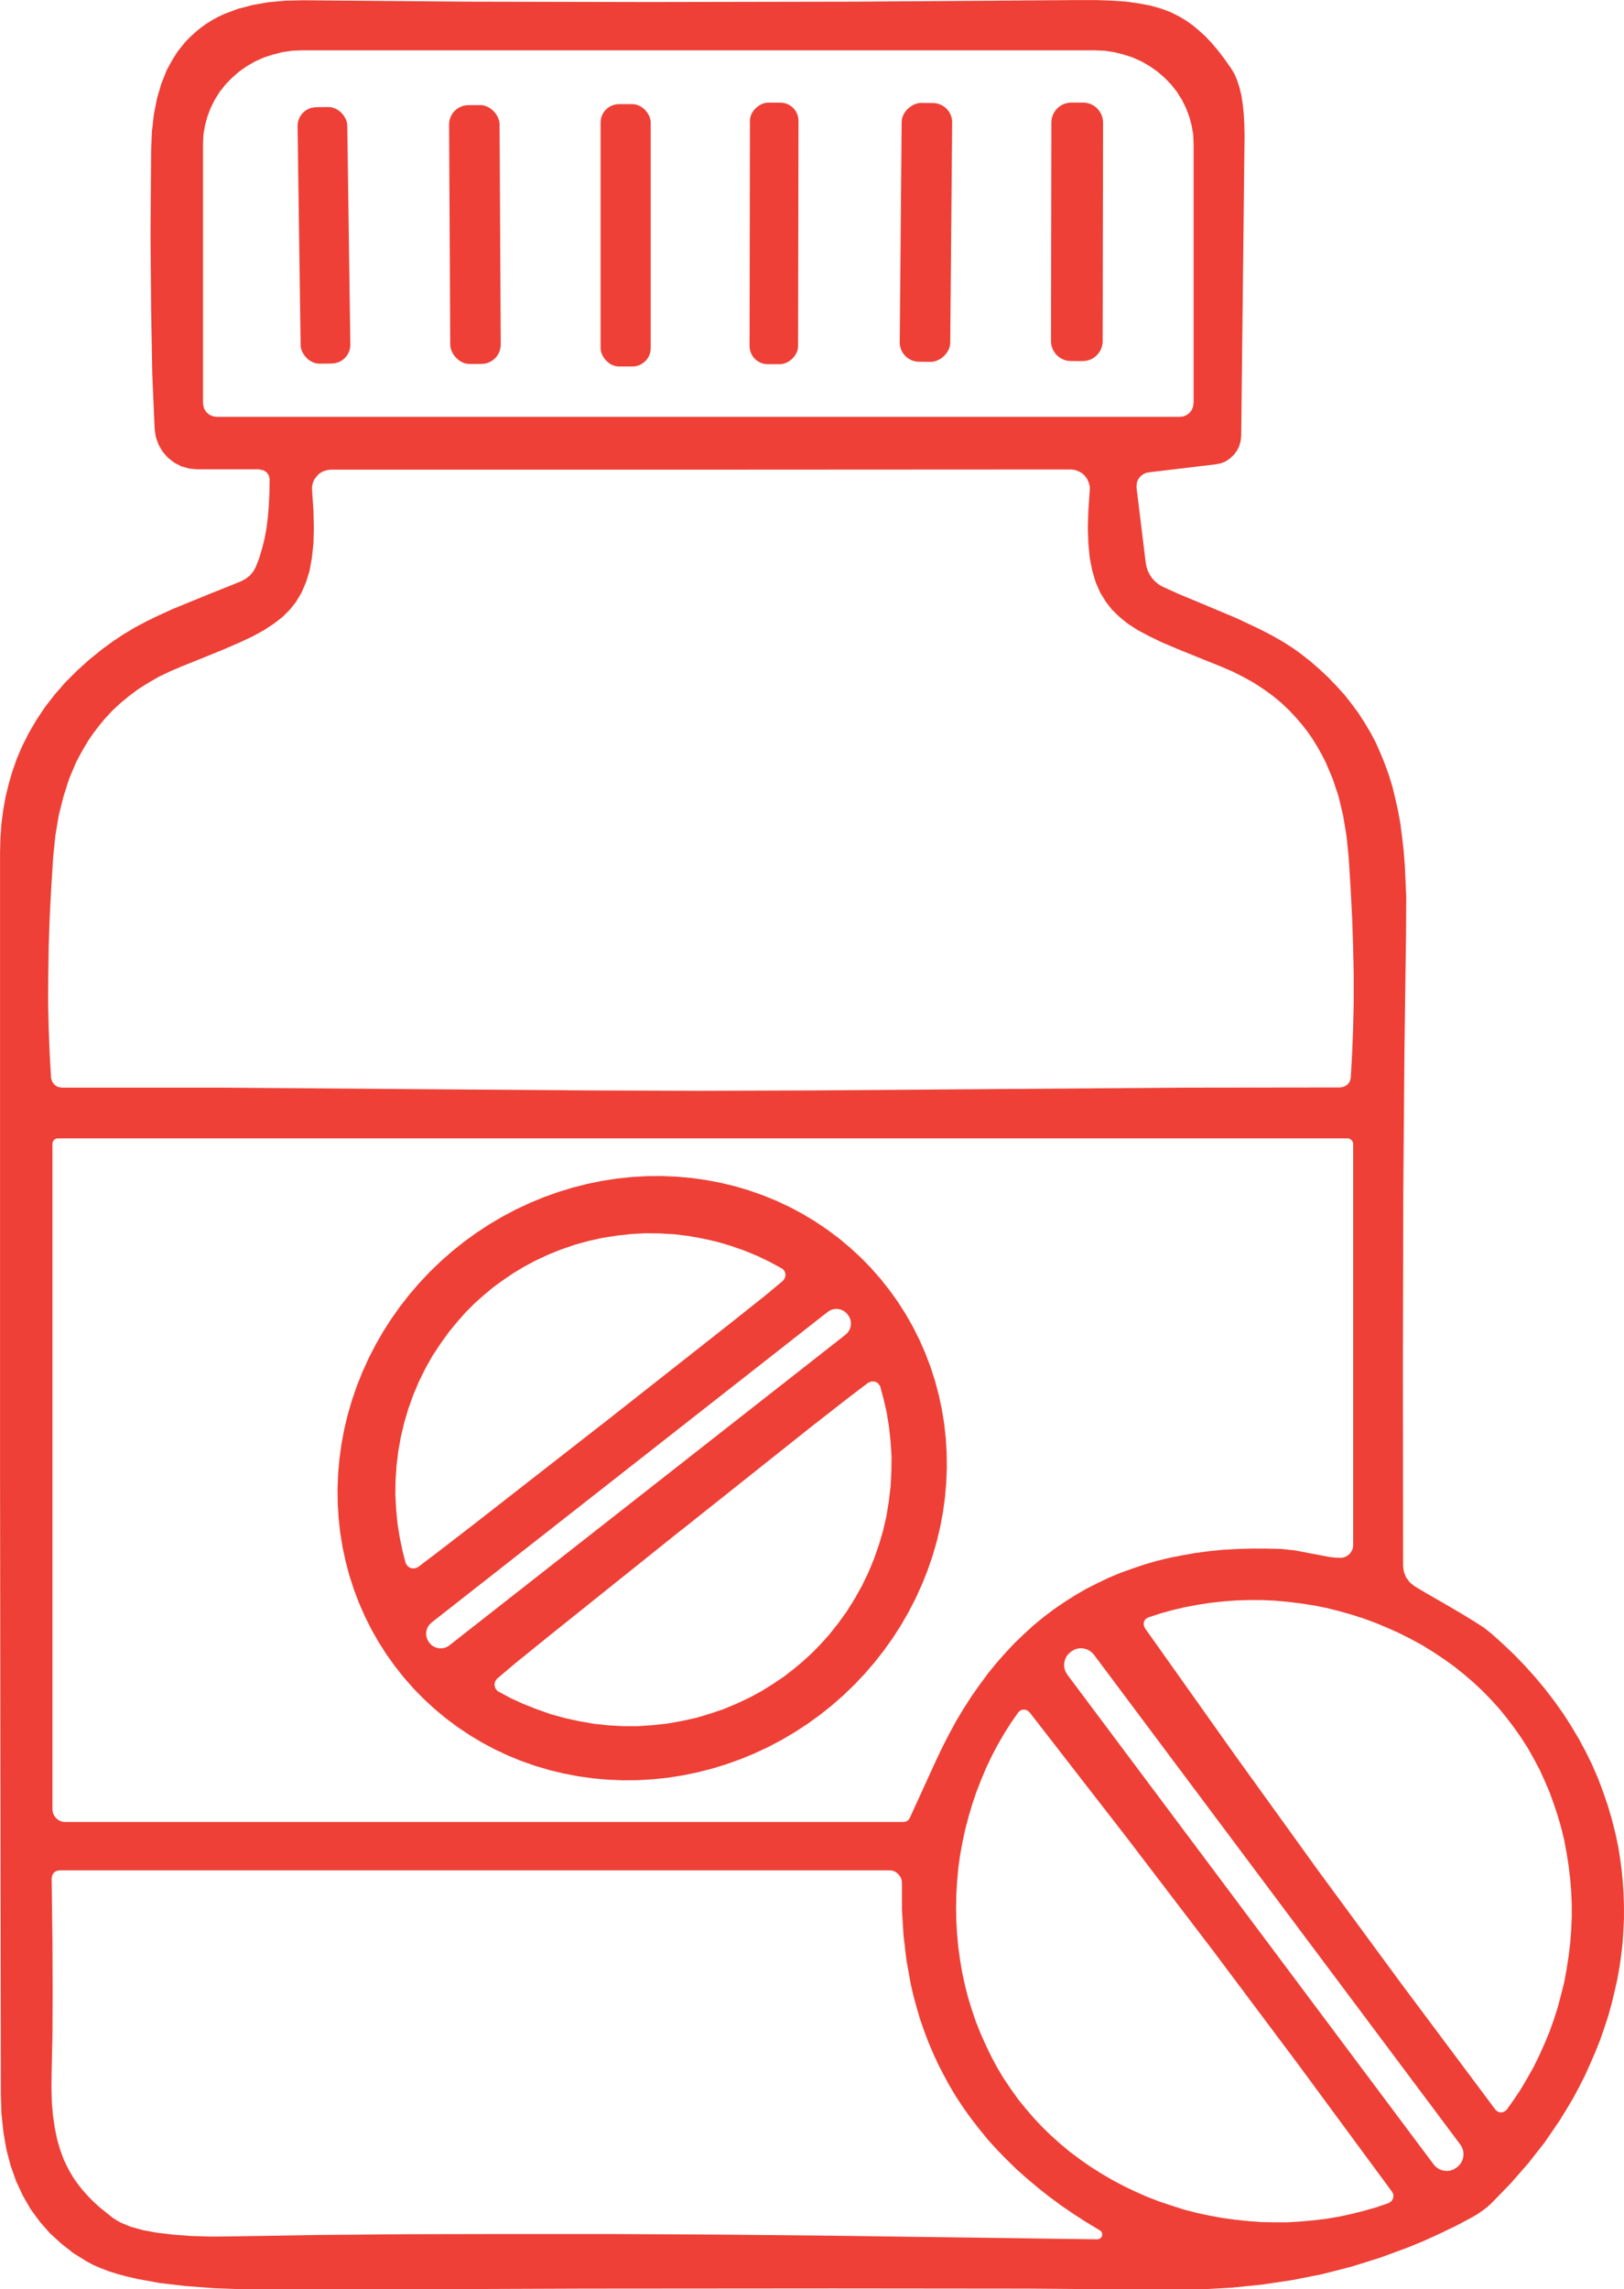
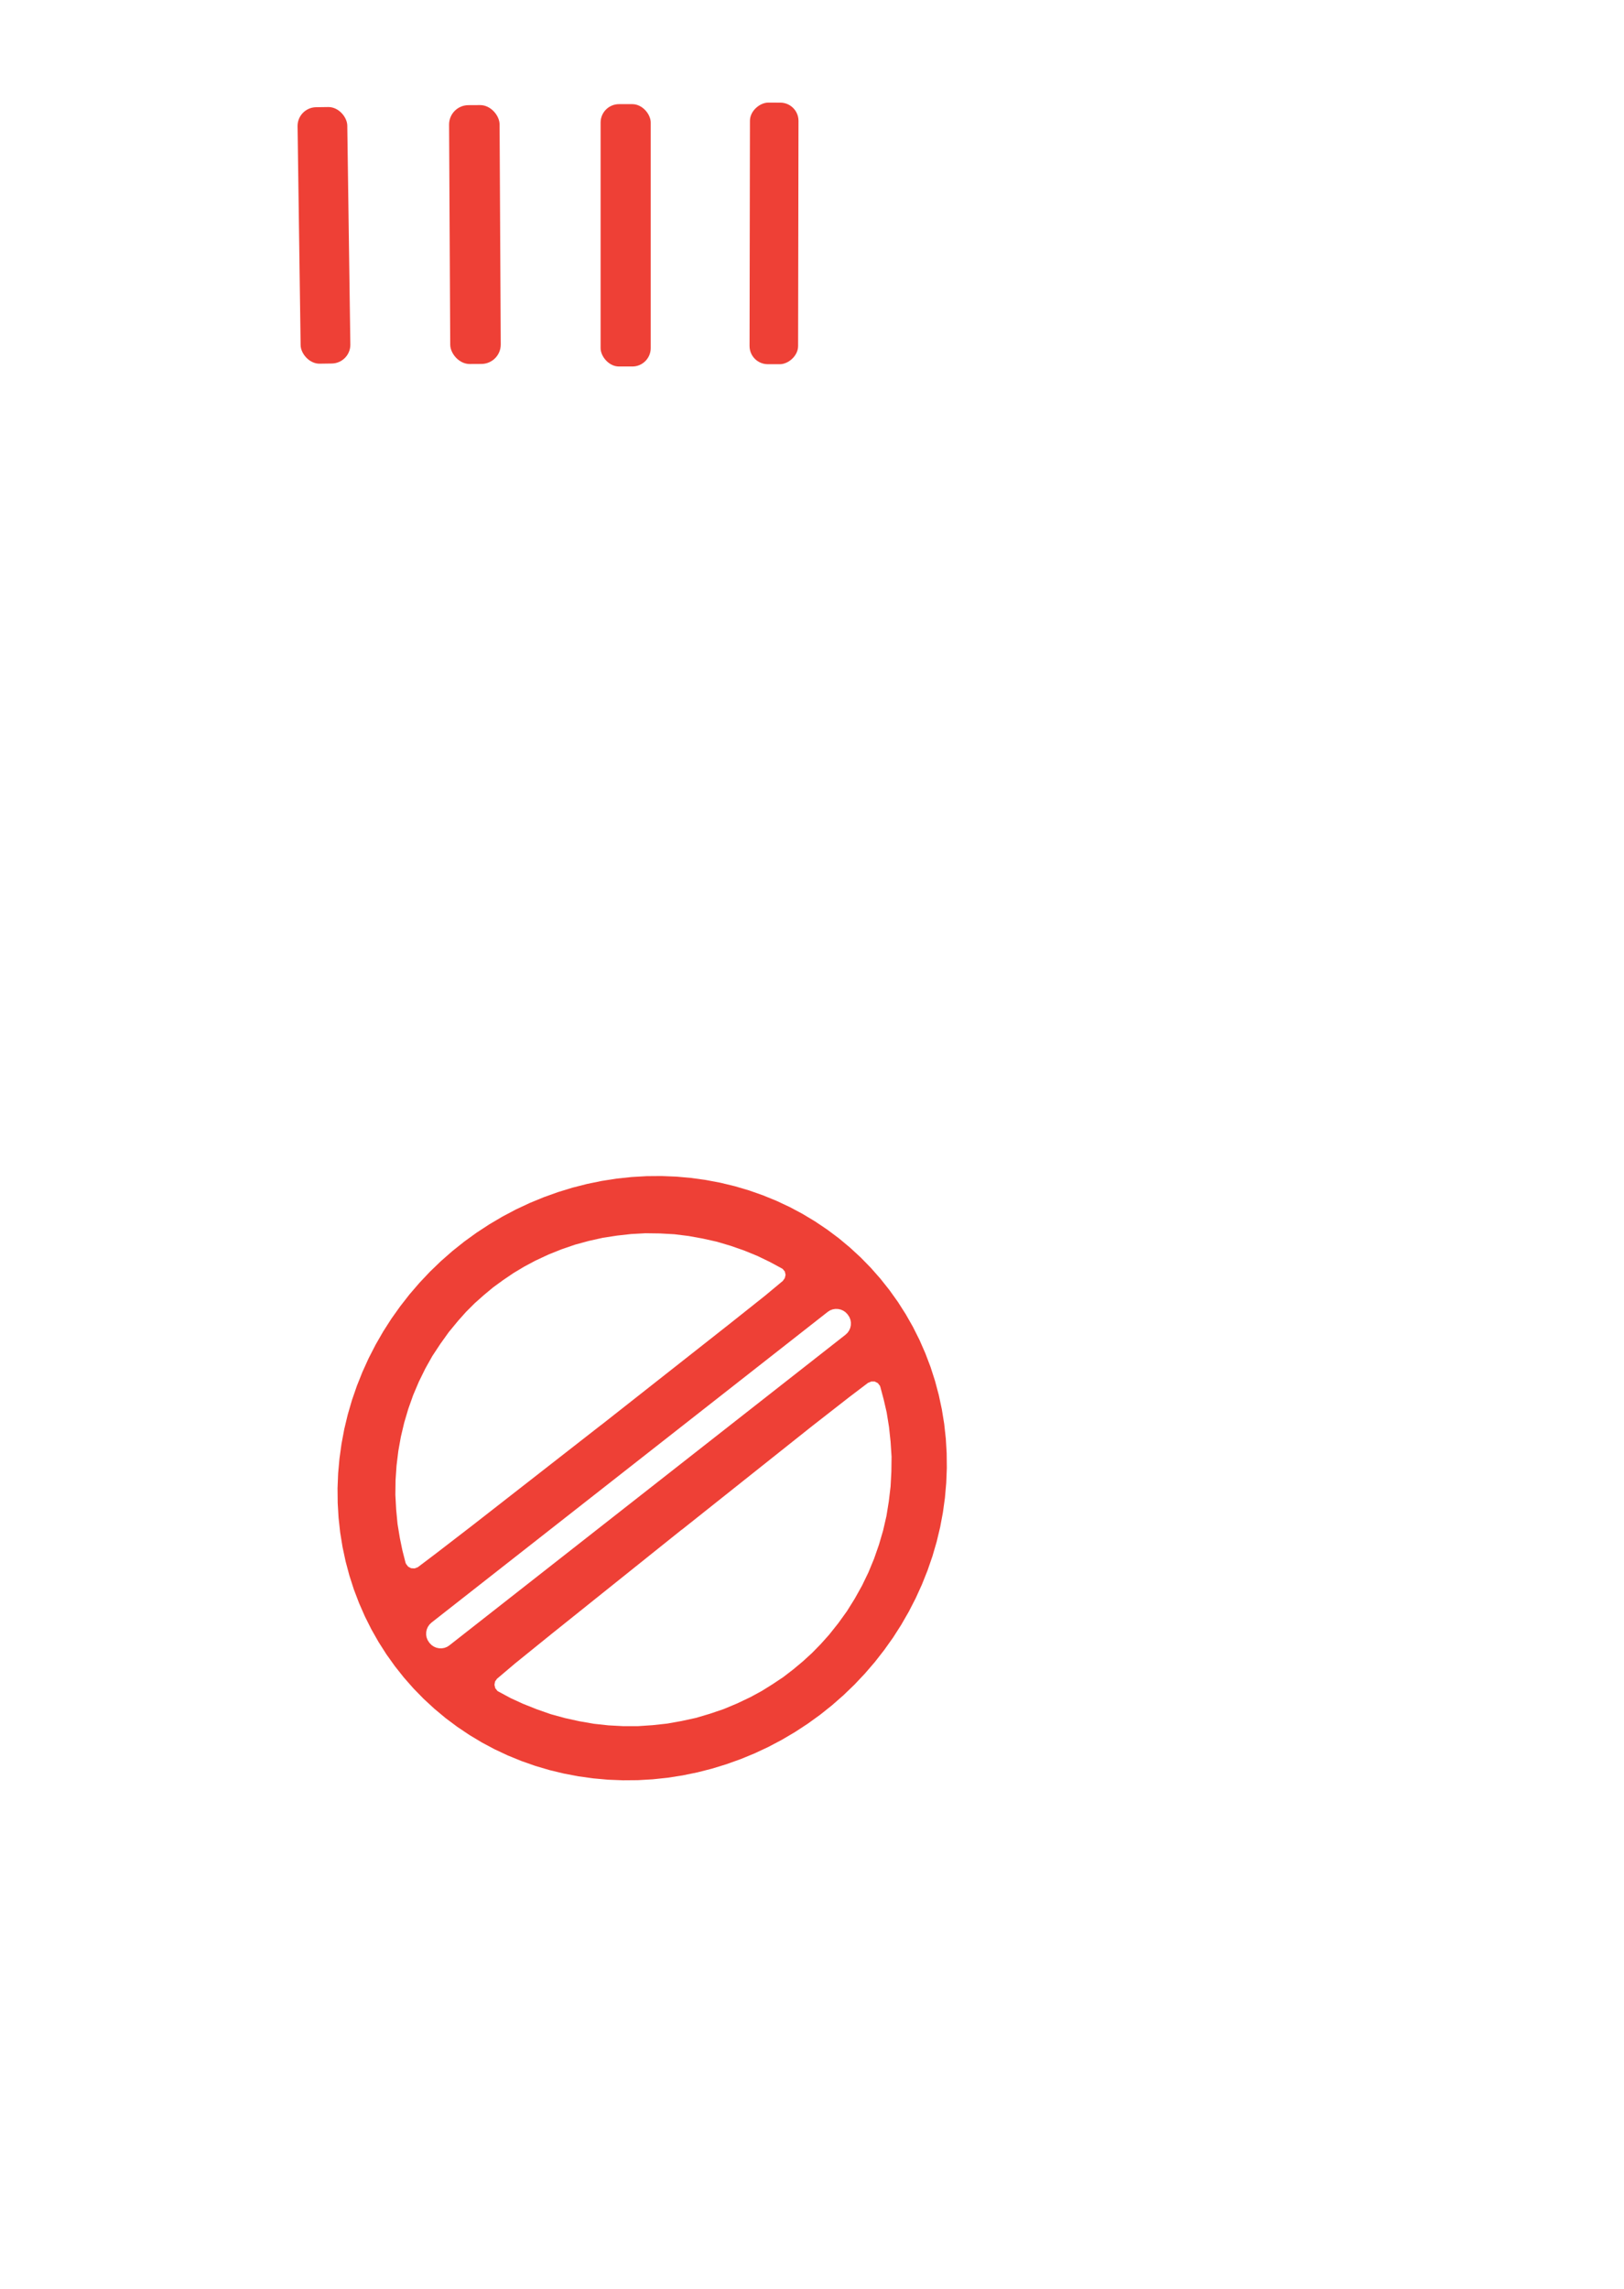
<svg xmlns="http://www.w3.org/2000/svg" id="Layer_2" viewBox="0 0 413.14 582.26">
  <defs>
    <style>.cls-1{fill:#ee4036;}</style>
  </defs>
  <g id="Layer_1-2">
-     <path class="cls-1" d="M66.03,119.37h-15.89l-2.04-.2-1.94-.55-1.84-.95-1.64-1.29-1.34-1.54-1-1.74-.7-1.94-.3-2.04-.6-13.99-.3-16.48-.15-18.97.15-21.46.2-4.68.5-4.43.8-4.08,1.1-3.73,1.39-3.49.85-1.59.9-1.54.95-1.49,1.05-1.34,1.1-1.34,1.2-1.2h0l1.25-1.15,1.34-1.1,1.39-1,1.44-.9,1.54-.85,1.59-.75,3.44-1.29,3.78-1,3.98-.7,4.33-.4,4.63-.1,41.48.35,46.71.1,51.79-.1,57.02-.4h4.73l4.08.15,3.59.25,3.14.45,2.94.55,2.64.75,2.44.9,2.29,1.15,1.74,1.05,1.69,1.2,1.59,1.34,1.64,1.49,1.59,1.69,1.59,1.89,1.64,2.14,1.64,2.34.85,1.39.7,1.64.6,1.84.5,2.04.35,2.29.25,2.49.15,2.74.05,2.94-.85,76.14-.15,1.29-.35,1.29-.6,1.2-.8,1.05-.95.9-1.1.75-1.25.5-1.29.25-17.03,2.04h0l-.7.15-.65.3-.55.4-.5.5-.35.55-.25.65-.1.7v.7l2.34,19.12.2,1.05.35,1,.45.9.6.9.7.75.8.7.85.55.95.45,3.64,1.64,5.63,2.34,8.91,3.74,6.42,3.04,2.84,1.49,2.59,1.49,2.34,1.49,2.09,1.49,2.54,1.99,2.34,2.04,2.24,2.09,2.09,2.19,1.99,2.19,1.79,2.29,1.74,2.34,1.54,2.39,1.49,2.49,1.34,2.54,1.2,2.69,1.1,2.69,1.05,2.89.9,2.89.75,3.09.7,3.14.6,3.24.45,3.49.4,3.54.3,3.73.35,8.07-.05,9.16-.4,29.53-.3,36.7-.1,43.77.05,50.9.2,1.49.55,1.39.9,1.24,1.15.95,2.89,1.74,4.43,2.54,4.68,2.74,3.19,1.94,2.54,1.64,1.89,1.49,2.99,2.69,2.89,2.74,2.74,2.84,2.59,2.89,2.49,2.99,2.34,3.04,2.24,3.14,2.04,3.19,1.94,3.24,1.79,3.34,1.64,3.34,1.49,3.44,1.29,3.44,1.2,3.49,1.05,3.59.9,3.59.65,3.04.5,3.04.4,3.04.3,3.04.2,3.14.1,3.09v3.09l-.15,3.09-.2,3.14-.35,3.09-.45,3.14-.55,3.09-.7,3.09-.75,3.09-.85,3.09-1,3.04-1.05,3.04-1.2,2.99-1.29,2.99-1.34,2.99-1.49,2.94-1.54,2.89-1.69,2.84-1.74,2.84-3.78,5.53-4.18,5.33-4.48,5.13-4.83,4.98-1.15,1.05-1.24.95-1.24.85-1.34.8-4.03,2.14-4.13,1.99-4.13,1.89-4.23,1.74h0l-7.07,2.59-7.17,2.24-7.37,1.89-7.52,1.49-7.62,1.15-7.77.8-7.92.45-8.07.1-35.91-.3-49.65-.05-63.45.05-77.19.3-8.76-.1-8.02-.3-7.27-.55-6.52-.75-5.78-1.05-2.59-.6-2.44-.65-2.24-.7-2.09-.8-1.84-.8-1.69-.9-3.44-2.14-3.09-2.44-2.84-2.59-2.54-2.89h0l-2.34-3.19-1.99-3.44-1.74-3.73-1.39-3.93-1.1-4.18-.75-4.43-.5-4.73-.15-4.93-.2-157.37v-158.51l.1-3.64.25-3.54.45-3.44.6-3.39.8-3.29.95-3.24,1.1-3.14,1.29-3.04h0l1.74-3.49,1.99-3.39,2.19-3.29,2.44-3.14,2.69-3.09,2.94-2.94,3.14-2.84,3.39-2.74,2.59-1.89,2.69-1.79,2.89-1.74,3.09-1.64,3.19-1.54,3.49-1.59,9.36-3.83,7.97-3.19,1.2-.65,1.05-.85.85-1,.65-1.2.85-2.19.7-2.34.65-2.54.5-2.69.35-2.84.25-3.04.15-3.24.05-3.39-.2-.95-.55-.8-.8-.5-.95-.2ZM55.13,106.02h245.02l.9-.1.8-.35.75-.55.55-.7.35-.85.15-.95V36.55l-.1-2.34-.4-2.29-.6-2.24-.85-2.24-1.05-2.09-1.25-1.99-1.49-1.89-1.64-1.69-1.84-1.59-1.99-1.39-2.09-1.2-2.24-1-2.34-.75-2.39-.6-2.44-.35-2.49-.1H76.84l-2.49.1-2.44.35-2.39.6-2.34.75-2.24,1-2.09,1.2-1.99,1.39-1.84,1.59-1.64,1.69-1.49,1.89-1.24,1.99-1.05,2.09-.85,2.24-.6,2.24-.4,2.29-.1,2.34h0v65.98l.1.75.2.7.55.85.75.65.9.4,1,.15ZM178.33,277.44l29.18-.1,40.24-.3,52.84-.4,40.34-.05,1-.2.85-.5.6-.8.25-.95.35-6.18.25-6.42.15-6.67v-6.92l-.15-7.17-.25-7.37-.4-7.67-.5-7.92-.55-5.33-.85-5.08-1.15-4.83-1.49-4.48-1.79-4.23-1.05-2.04-1.1-1.94-1.15-1.89-1.25-1.79-1.34-1.74-1.39-1.64h0l-1.94-2.09-2.09-1.99-2.24-1.84-2.34-1.69-2.54-1.64-2.59-1.44-2.79-1.39-2.89-1.24-4.58-1.84-6.13-2.49-4.13-1.74-3.39-1.64-2.89-1.54-2.54-1.64-2.14-1.74-1.89-1.84-1.54-1.99-1.44-2.34-1.15-2.64-.85-2.89-.65-3.24-.35-3.64-.15-4.08.15-4.48.35-5.03v-1l-.25-.95-.4-.9-.55-.8-.7-.65-.85-.5-.9-.35-1-.15h-.2l-94.07.05h-94.27l-1,.15-.9.3-.85.5-.7.7-.6.8-.4.9-.2.95v.95l.35,5.03.1,4.53-.1,4.03-.4,3.64-.6,3.29-.9,2.89-1.15,2.64-1.39,2.34-1.54,1.94-1.89,1.89-2.19,1.69-2.49,1.64-2.89,1.59-3.39,1.59-4.13,1.79-6.13,2.49-4.58,1.84-2.89,1.24-2.79,1.34-2.59,1.49-2.54,1.59-2.34,1.74-2.24,1.84-2.09,1.94-1.94,2.09h0l-1.39,1.69-1.34,1.74-1.25,1.79-1.15,1.89-1.1,1.94-1.05,1.99-1.79,4.23-1.44,4.53-1.2,4.78-.85,5.08-.55,5.38-.5,7.87-.4,7.67-.25,7.42-.1,7.17-.05,6.92.15,6.67.25,6.42.35,6.18.3.95.6.8.8.5,1,.2h40.39l52.79.4,40.29.3,29.13.1ZM342.77,289.54H14.64l-.5.1-.4.3-.3.4-.1.5v169.32h0l.05.65.2.6.3.55.4.5.5.4.55.3.6.2.65.05h213.29l.5-.1.45-.2.4-.35.25-.45,6.62-14.49,1.69-3.54,1.74-3.39,1.79-3.29,1.89-3.14,1.99-3.09,2.04-2.89,2.09-2.84,2.19-2.69,2.24-2.54,2.34-2.49,2.39-2.29,2.44-2.24,2.54-2.09,2.64-1.99,2.69-1.84,2.74-1.74h0l2.74-1.59,2.84-1.44,2.89-1.39,2.99-1.24,3.04-1.1,3.09-1.05,3.14-.9,3.24-.8,3.34-.65,3.39-.6,3.44-.45,3.49-.35,3.59-.2,3.64-.1h3.73l3.78.1,3.44.35,4.43.85,4.23.8,1.59.2,1.39.05h0l.65-.05.6-.2.55-.3.5-.4.4-.5.3-.55.2-.6.05-.65v-101.99l-.1-.55-.3-.45-.5-.35-.55-.1h0ZM385.2,439.44l-1.89-2.49-1.99-2.44-2.09-2.29-2.19-2.24-2.34-2.19-2.39-2.04-2.49-1.99-2.59-1.84-2.69-1.79-2.74-1.69-2.84-1.54-2.94-1.49-2.99-1.34-2.99-1.25-3.09-1.15-3.14-1-3.19-.9-3.19-.8-3.29-.65-3.24-.5-3.29-.4-3.29-.3-3.34-.15h-3.29l-3.29.1-3.24.25-3.24.35-3.24.5-3.19.6-3.19.75-3.09.85-3.04,1-.25.1-.6.45-.35.7v.8l.3.7,23.21,32.72,20.82,28.88,21.12,28.73,24,32.12.55.5.75.25.8-.15.6-.4.2-.2,1.84-2.59,1.79-2.69,1.64-2.79,1.59-2.84,1.44-2.94,1.34-2.99,1.24-2.99,1.1-3.09,1-3.14.85-3.24.8-3.19.6-3.29.5-3.24.4-3.29.25-3.29.15-3.34v-3.29l-.15-3.24-.25-3.29-.4-3.24-.5-3.24-.6-3.19-.75-3.14-.9-3.09-1-3.04-1.1-3.04-1.24-2.89-1.29-2.84-1.49-2.79-1.54-2.74-1.69-2.64-1.79-2.54ZM278.3,420.88l-.55-.6-.65-.48-.73-.34-.79-.19-.81-.04-.8.12-.76.28-.69.42-.16.12-.6.55-.48.65-.34.73-.19.79-.04.81.12.8.28.76.42.69,93.19,124.57.55.6.65.48.73.34.79.19.81.04.8-.12.76-.28.69-.42.16-.12.6-.55.48-.65.34-.73.19-.79.04-.81-.12-.8-.28-.76-.42-.69-93.19-124.57ZM258.81,533.71l1.99,2.44,2.04,2.39,2.19,2.34,2.24,2.19,2.39,2.14,2.44,2.04,2.59,1.94,2.64,1.84,2.74,1.74,2.79,1.64,2.89,1.54,2.99,1.44,3.04,1.34,3.09,1.2,3.14,1.05,3.14,1,3.24.85,3.29.7,3.29.6,3.29.45,3.34.35,3.34.25,3.34.05h3.34l3.29-.2,3.29-.3,3.29-.4,3.24-.55,3.19-.7,3.19-.8,3.14-.9,3.04-1.05.25-.15.6-.5.3-.7.05-.75-.35-.75-24-32.57-21.56-28.78-21.86-28.64-24.8-31.97-.6-.5-.75-.2-.75.1-.65.45-.15.2-1.84,2.64-1.74,2.74-1.64,2.84-1.54,2.94-1.39,2.94-1.29,3.04-1.2,3.09-1.05,3.14-.95,3.19-.85,3.24-.7,3.29-.6,3.29-.45,3.29-.3,3.34-.2,3.34-.05,3.34.05,3.34.2,3.29.3,3.29.45,3.29.55,3.24.7,3.24.8,3.14.95,3.09,1.05,3.09,1.2,2.99,1.29,2.89,1.39,2.89,1.49,2.79,1.64,2.74,1.74,2.59,1.84,2.59ZM279.78,567.27l-3.39-2.04-3.24-2.09-3.14-2.14-3.04-2.24-2.89-2.29-2.79-2.34-2.69-2.39-2.54-2.49-2.44-2.49-2.34-2.59-2.19-2.69-2.09-2.69-1.99-2.79-1.84-2.79-1.74-2.94-1.59-2.94h0l-1.34-2.64-1.25-2.74-1.15-2.74-1.05-2.79-1-2.89-.85-2.89-.8-2.94-.7-2.99-1.1-6.13-.75-6.32-.4-6.52v-6.72l-.05-.65-.15-.6-.3-.55-.4-.5-.45-.4-.55-.35-.6-.2-.65-.05H15.09l-.75.15-.65.45-.4.65-.15.75.2,15.49.05,13.4-.05,11.21-.2,9.06-.05,4.13.1,3.78.3,3.39.45,3.09.6,2.89.8,2.74.95,2.54,1.2,2.44.95,1.64,1.1,1.64,1.2,1.54,1.34,1.54,1.44,1.49,1.59,1.49,3.59,2.89.95.6,1.05.6,2.54,1.05,3.04.85,3.54.65,4.08.5,4.63.35,5.13.15,5.68-.05,21.12-.35,22.96-.2,24.75-.05h26.54l28.39.15,30.23.3,65.84.9.6-.15.5-.45.15-.6-.15-.65h0l-.45-.45Z" />
    <rect class="cls-1" x="163.64" y="53.19" width="66.53" height="12.35" rx="4.63" ry="4.63" transform="translate(137.2 256.17) rotate(-89.9)" />
-     <rect class="cls-1" x="202.64" y="52.69" width="65.84" height="12.85" rx="4.93" ry="4.93" transform="translate(174.39 294.14) rotate(-89.5)" />
-     <path class="cls-1" d="M246.21,52.39h55.58c2.8,0,5.08,2.28,5.08,5.08v2.99c0,2.8-2.28,5.08-5.08,5.08h-55.58c-2.8,0-5.08-2.28-5.08-5.08v-2.99c0-2.8,2.28-5.08,5.08-5.08Z" transform="translate(214.55 332.86) rotate(-89.9)" />
    <rect class="cls-1" x="76.09" y="27.24" width="12.65" height="65.24" rx="4.78" ry="4.78" transform="translate(-.83 1.16) rotate(-.8)" />
    <rect class="cls-1" x="114.39" y="26.74" width="12.85" height="65.84" rx="4.93" ry="4.93" transform="translate(-.31 .63) rotate(-.3)" />
    <rect class="cls-1" x="152.79" y="26.49" width="12.75" height="66.73" rx="4.68" ry="4.68" />
    <path class="cls-1" d="M223.98,325.24l2.3,2.9,2.15,3.01,1.99,3.12,1.83,3.22,1.66,3.31,1.49,3.4,1.32,3.47,1.14,3.54.96,3.6.78,3.65.6,3.69.41,3.73.22,3.75.04,3.77-.15,3.77-.33,3.77-.52,3.76-.7,3.74-.89,3.71-1.07,3.67-1.25,3.62-1.42,3.56-1.59,3.5-1.76,3.42-1.92,3.34-2.08,3.25-2.24,3.15-2.38,3.05-2.53,2.94-2.66,2.82-2.79,2.69-2.92,2.56-3.03,2.42-3.14,2.27-3.24,2.12-3.34,1.97-3.42,1.81-3.5,1.64-3.57,1.47-3.63,1.3-3.68,1.13-3.72.95-3.76.77-3.78.59-3.8.4-3.8.22-3.8.03-3.79-.15-3.77-.34-3.74-.52-3.7-.7-3.65-.88-3.6-1.06-3.53-1.24-3.46-1.41-3.37-1.58-3.28-1.75-3.18-1.91-3.08-2.07-2.97-2.22-2.84-2.37-2.72-2.51-2.58-2.64-2.44-2.77h0l-2.3-2.9-2.15-3.01-1.99-3.12-1.83-3.22-1.66-3.31-1.49-3.4-1.32-3.47-1.14-3.54-.96-3.6-.78-3.65-.6-3.69-.41-3.73-.22-3.75-.04-3.77.15-3.77.34-3.77.52-3.76.7-3.74.89-3.71,1.07-3.67,1.25-3.62,1.42-3.56,1.59-3.5,1.76-3.42,1.92-3.34,2.08-3.25,2.24-3.15,2.38-3.05,2.53-2.94,2.66-2.82,2.79-2.69,2.92-2.56,3.03-2.42,3.14-2.27,3.24-2.12,3.34-1.97,3.42-1.81,3.5-1.64,3.57-1.47,3.63-1.3,3.68-1.13,3.72-.95,3.76-.77,3.78-.59,3.8-.4,3.8-.22,3.8-.03,3.79.15,3.77.34,3.74.52,3.7.7,3.65.88,3.59,1.06,3.53,1.24,3.46,1.41,3.37,1.58,3.28,1.75,3.18,1.91,3.08,2.07,2.97,2.22,2.84,2.37,2.72,2.51,2.58,2.64,2.44,2.77ZM152.94,362.44l32.52-25.6,9.21-7.32,4.48-3.73.5-.7.2-.85-.2-.85-.55-.65-.25-.15-3.04-1.64-3.09-1.49-3.39-1.39-3.44-1.2-3.54-1.05-3.59-.8-3.59-.65-3.64-.45-3.64-.2-3.69-.05-3.64.2-3.59.4-3.59.55-3.59.8-3.49.95-3.49,1.2-3.34,1.34-3.29,1.54-2.79,1.49-2.74,1.64-2.64,1.79-2.59,1.89-2.39,1.99-2.29,2.04-2.19,2.19-2.04,2.29-2.34,2.84-2.14,2.99-2.04,3.09-1.79,3.19-1.64,3.34-1.44,3.39-1.24,3.49-1.05,3.54-.85,3.59-.65,3.64-.45,3.69-.25,3.69-.05,3.73.2,3.73.35,3.69.6,3.64.65,3.14.8,3.14.15.3.5.65.75.4.9.05.8-.3,4.68-3.54,9.31-7.17,32.62-25.45ZM215.6,334.28l-.49-.51-.58-.4-.64-.28-.69-.15-.7-.02-.69.12-.65.25-.59.38-100.8,79.03-.51.49-.4.58-.28.64-.15.69-.02.7.12.69.25.65.38.59.12.16.49.51.58.4.64.28.69.15.7.02.69-.12.65-.25.59-.38,100.8-79.03.51-.49.4-.58.28-.64.15-.69.02-.7-.12-.69-.25-.65-.38-.59-.12-.16ZM173.4,389.09l-33.02,26.44-9.36,7.57-4.58,3.88-.5.7-.15.85.2.85.55.7.25.15,3.14,1.69,3.14,1.44,3.49,1.39,3.54,1.24,3.64,1,3.64.8,3.74.65,3.69.4,3.74.2h3.74l3.73-.25,3.69-.4,3.64-.65,3.69-.8,3.54-1.05,3.54-1.2,3.44-1.44,3.34-1.59,2.84-1.54,2.79-1.74,2.69-1.79,2.59-1.99,2.44-2.04,2.34-2.14,2.19-2.24,2.14-2.39,2.34-2.94,2.19-3.04,1.99-3.19,1.84-3.29,1.64-3.39,1.44-3.49,1.25-3.59,1.05-3.59.85-3.69.6-3.73.45-3.78.2-3.78.05-3.78-.25-3.83-.4-3.74-.6-3.73-.75-3.24-.85-3.19-.1-.3-.55-.7-.8-.4h-.85l-.85.35-4.73,3.59-9.51,7.42-33.12,26.34Z" />
  </g>
</svg>